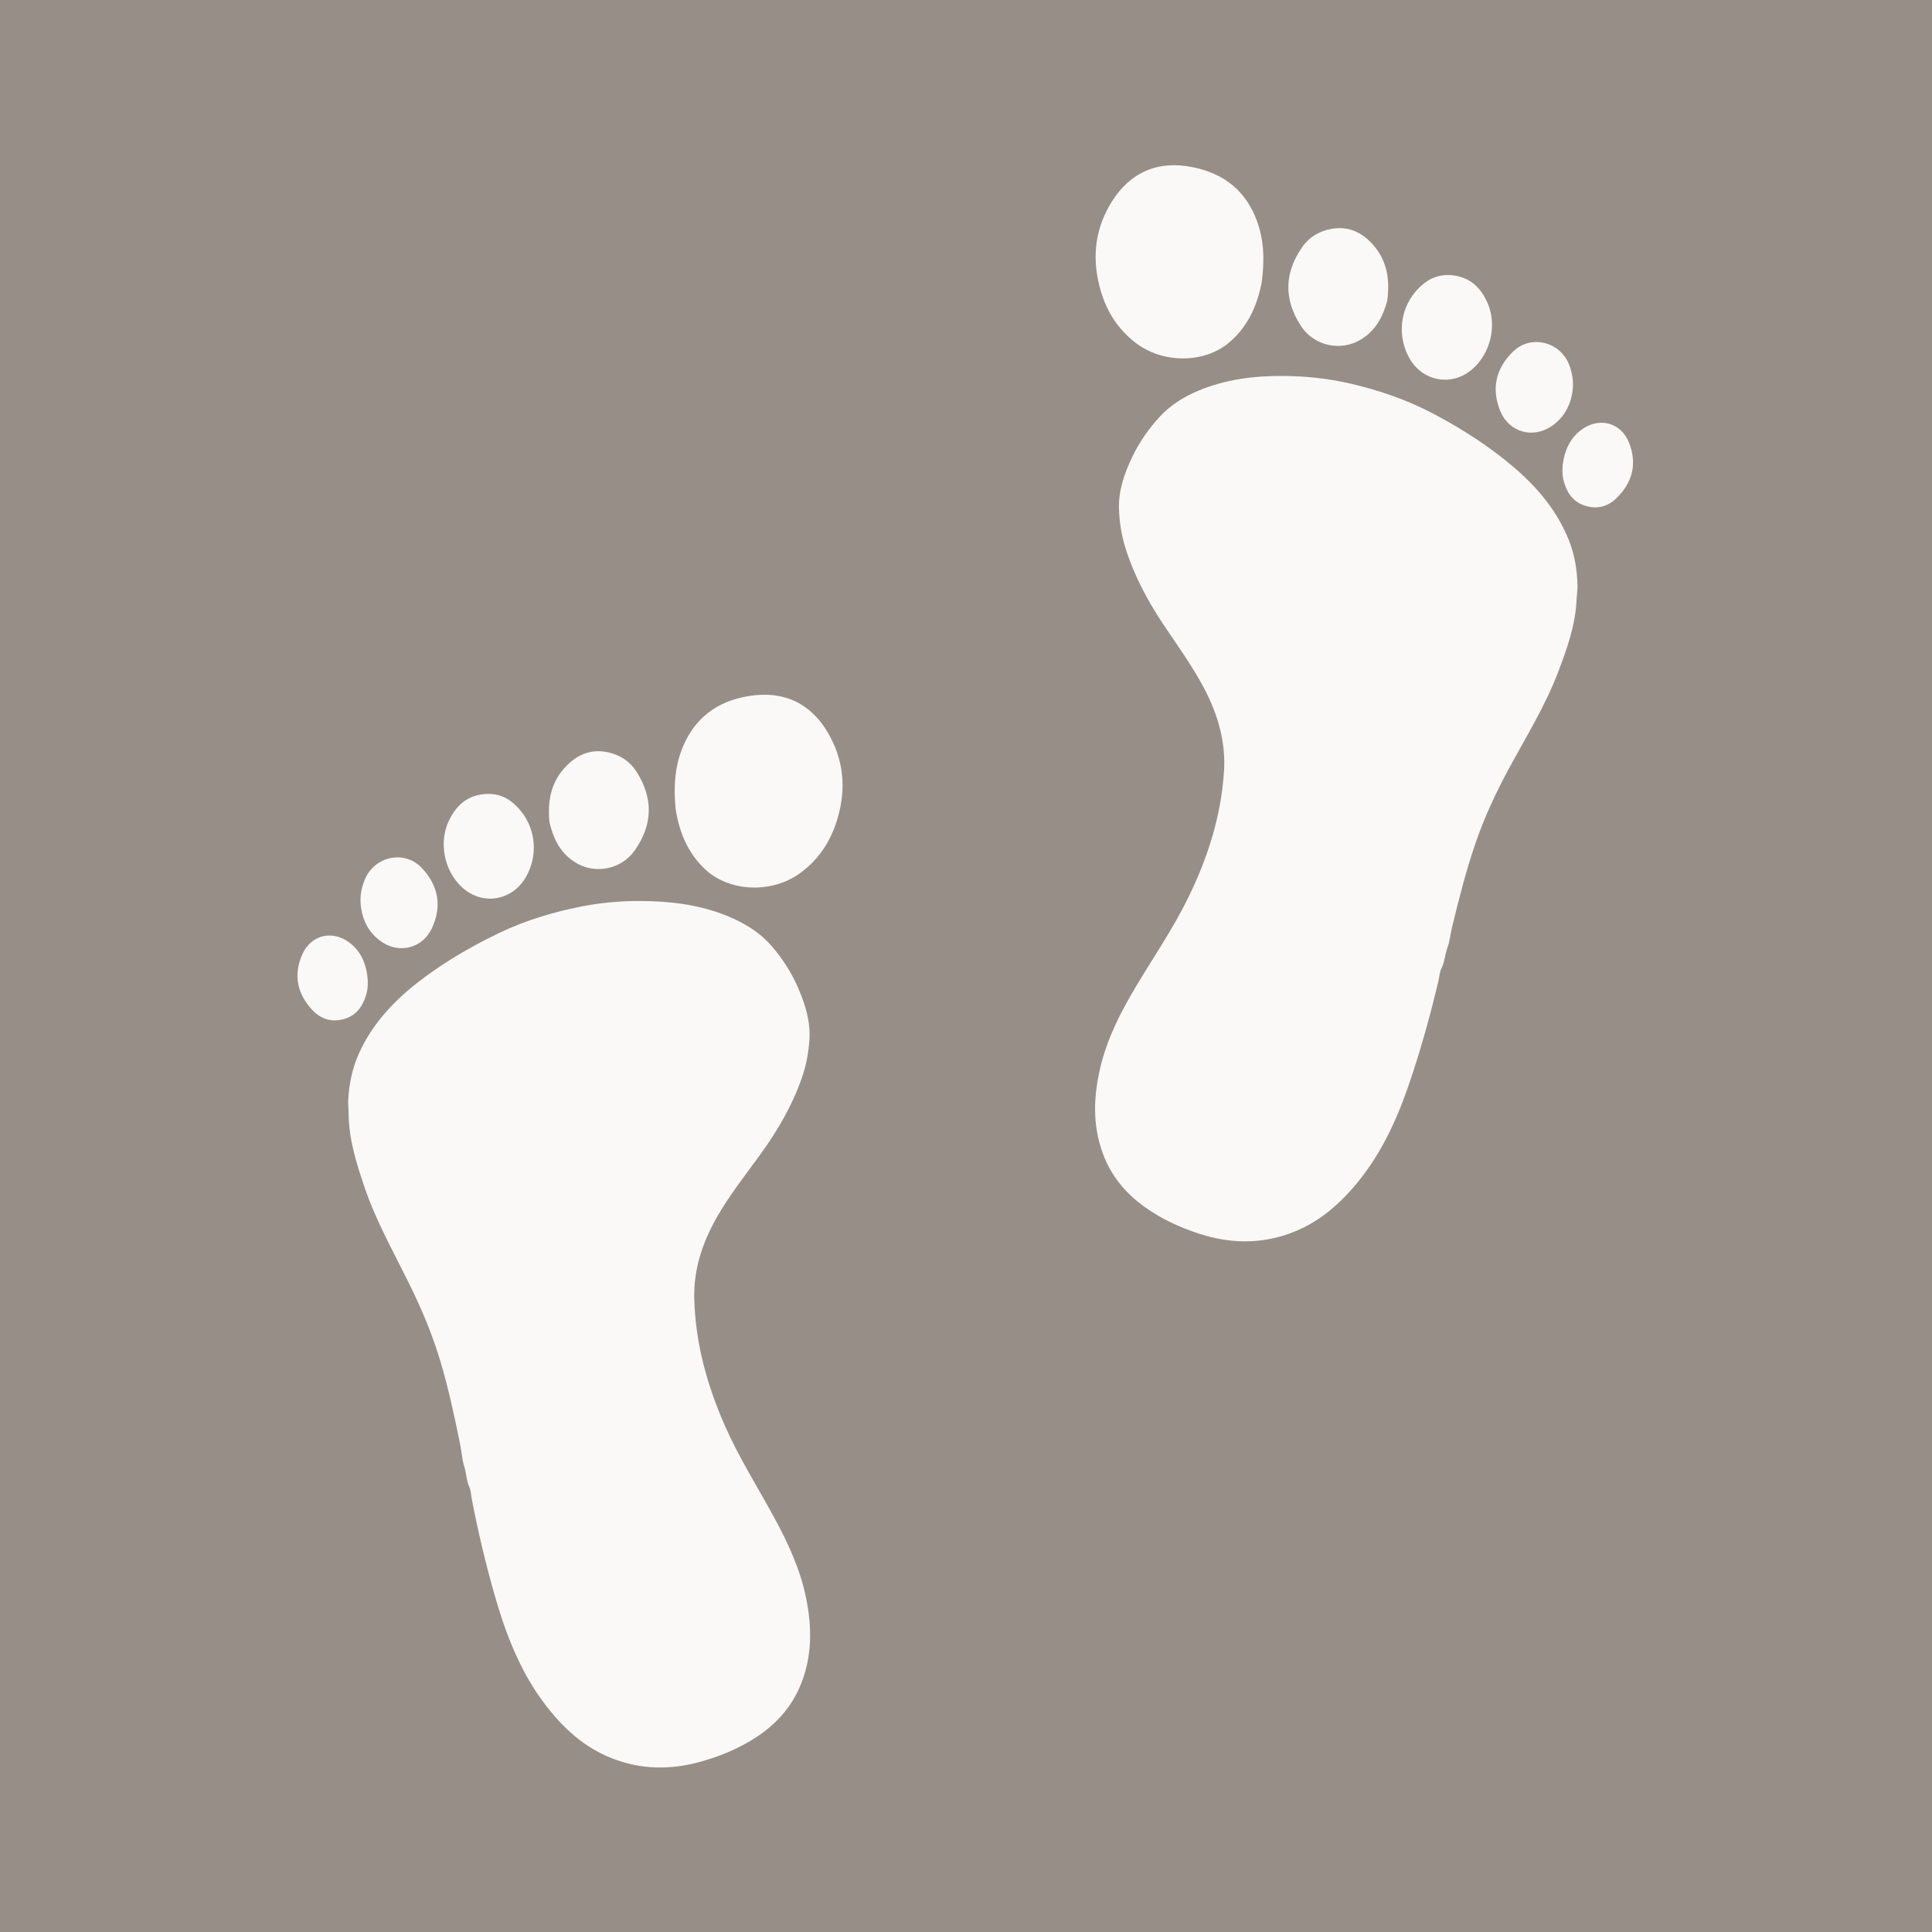
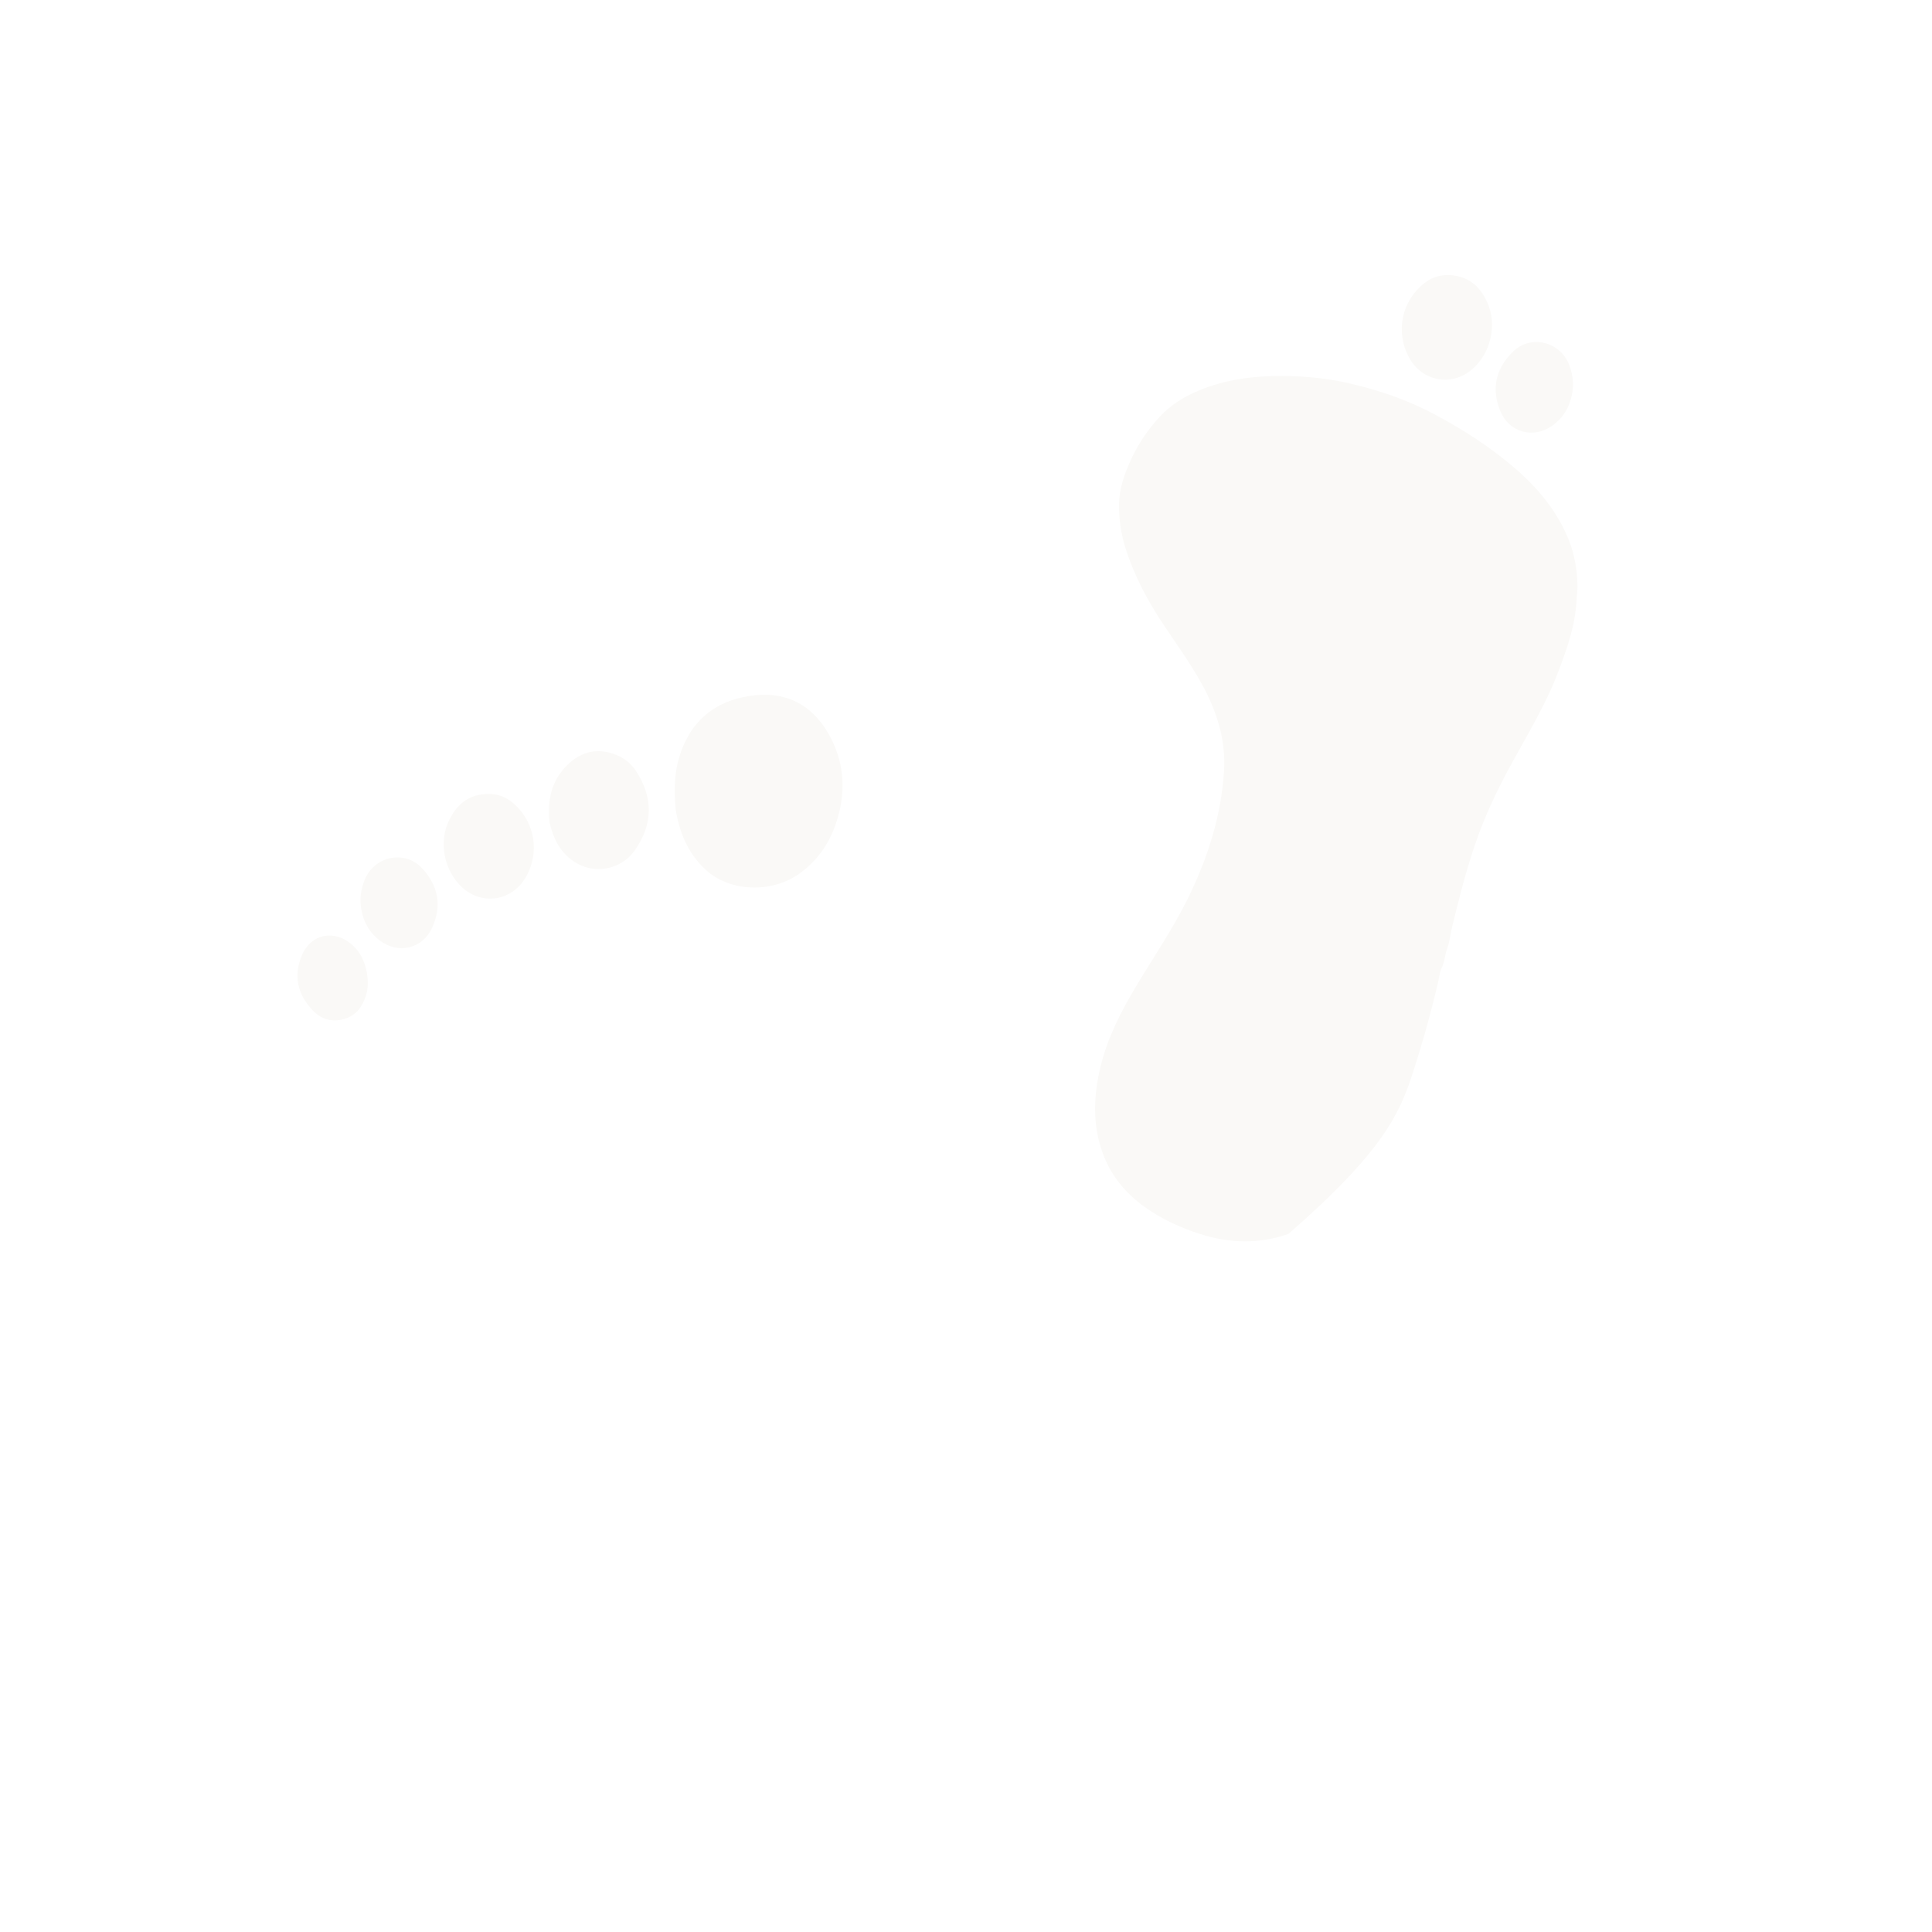
<svg xmlns="http://www.w3.org/2000/svg" version="1.2" preserveAspectRatio="xMidYMid meet" height="500" viewBox="0 0 375 375" zoomAndPan="magnify" width="500">
  <defs>
    <clipPath id="dc365b68d4">
-       <path d="M 67 174 L 158 174 L 158 343.781 L 67 343.781 Z M 67 174" />
-     </clipPath>
+       </clipPath>
  </defs>
  <g id="6c81926fde">
    <rect style="fill:#ffffff;fill-opacity:1;stroke:none;" height="375" y="0" width="375" x="0" />
-     <rect style="fill:#978f87;fill-opacity:1;stroke:none;" height="375" y="0" width="375" x="0" />
-     <path d="M 306.191 113.777 C 306.133 110.754 305.676 107.766 304.527 104.875 C 302.312 99.305 298.523 94.688 293.789 90.66 C 289.043 86.621 283.793 83.25 278.199 80.297 C 273.098 77.602 267.672 75.746 262.047 74.441 C 257.75 73.445 253.371 73 248.965 72.973 C 243.277 72.941 237.785 73.668 232.645 75.816 C 229.754 77.023 227.18 78.641 225.145 80.844 C 222.945 83.227 221.113 85.867 219.738 88.758 C 218.242 91.91 217.094 95.133 217.195 98.703 C 217.266 101.23 217.637 103.711 218.387 106.152 C 220.035 111.523 222.68 116.52 225.875 121.305 C 228.59 125.363 231.48 129.34 233.738 133.633 C 236.422 138.738 237.934 144.078 237.582 149.652 C 237.047 158.273 234.473 166.375 230.684 174.145 C 227.742 180.176 223.914 185.75 220.469 191.516 C 217.527 196.441 214.945 201.496 213.609 207.055 C 212.266 212.645 211.992 218.254 214.059 223.887 C 215.598 228.086 218.344 231.523 222.18 234.27 C 225.41 236.586 228.996 238.246 232.828 239.484 C 238.664 241.367 244.414 241.488 250.082 239.504 C 255.66 237.551 259.785 233.969 263.309 229.738 C 268.605 223.371 271.699 215.98 274.188 208.355 C 276.129 202.398 277.805 196.359 279.223 190.258 C 279.402 189.484 279.441 188.645 279.793 187.941 C 280.418 186.691 280.457 185.297 280.93 184 C 281.402 182.707 281.535 181.219 281.871 179.84 C 283.191 174.402 284.566 168.98 286.387 163.68 C 288.145 158.562 290.445 153.652 293.039 148.879 C 296.316 142.84 299.945 136.961 302.391 130.551 C 304.137 125.969 305.805 121.352 306.008 116.383 C 306.035 115.719 306.207 114.508 306.191 113.777 Z M 306.191 113.777" style="stroke:none;fill-rule:nonzero;fill:#faf9f7;fill-opacity:1;" />
-     <path d="M 220.395 66.52 C 225.633 70.566 233.672 70.586 238.508 66.535 C 242.309 63.355 244.012 59.184 244.871 54.969 C 245.457 50.648 245.387 46.711 243.938 42.801 C 241.883 37.254 237.805 33.734 231.57 32.465 C 224.512 31.023 219.32 33.648 215.922 38.957 C 212.684 44.012 211.902 49.566 213.379 55.441 C 214.465 59.762 216.574 63.562 220.395 66.52 Z M 220.395 66.52" style="stroke:none;fill-rule:nonzero;fill:#faf9f7;fill-opacity:1;" />
-     <path d="M 264.23 65.855 C 267.074 64.086 268.414 61.453 269.258 58.391 C 269.777 54.473 269.379 50.605 266.293 47.273 C 264.199 45.016 261.602 43.836 258.371 44.434 C 255.988 44.875 254.082 46.078 252.805 47.895 C 249.348 52.816 249.07 57.98 252.512 63.27 C 255.051 67.176 260.309 68.297 264.234 65.852 Z M 264.23 65.855" style="stroke:none;fill-rule:nonzero;fill:#faf9f7;fill-opacity:1;" />
+     <path d="M 306.191 113.777 C 306.133 110.754 305.676 107.766 304.527 104.875 C 302.312 99.305 298.523 94.688 293.789 90.66 C 289.043 86.621 283.793 83.25 278.199 80.297 C 273.098 77.602 267.672 75.746 262.047 74.441 C 257.75 73.445 253.371 73 248.965 72.973 C 243.277 72.941 237.785 73.668 232.645 75.816 C 229.754 77.023 227.18 78.641 225.145 80.844 C 222.945 83.227 221.113 85.867 219.738 88.758 C 218.242 91.91 217.094 95.133 217.195 98.703 C 217.266 101.23 217.637 103.711 218.387 106.152 C 220.035 111.523 222.68 116.52 225.875 121.305 C 228.59 125.363 231.48 129.34 233.738 133.633 C 236.422 138.738 237.934 144.078 237.582 149.652 C 237.047 158.273 234.473 166.375 230.684 174.145 C 227.742 180.176 223.914 185.75 220.469 191.516 C 217.527 196.441 214.945 201.496 213.609 207.055 C 212.266 212.645 211.992 218.254 214.059 223.887 C 215.598 228.086 218.344 231.523 222.18 234.27 C 225.41 236.586 228.996 238.246 232.828 239.484 C 238.664 241.367 244.414 241.488 250.082 239.504 C 268.605 223.371 271.699 215.98 274.188 208.355 C 276.129 202.398 277.805 196.359 279.223 190.258 C 279.402 189.484 279.441 188.645 279.793 187.941 C 280.418 186.691 280.457 185.297 280.93 184 C 281.402 182.707 281.535 181.219 281.871 179.84 C 283.191 174.402 284.566 168.98 286.387 163.68 C 288.145 158.562 290.445 153.652 293.039 148.879 C 296.316 142.84 299.945 136.961 302.391 130.551 C 304.137 125.969 305.805 121.352 306.008 116.383 C 306.035 115.719 306.207 114.508 306.191 113.777 Z M 306.191 113.777" style="stroke:none;fill-rule:nonzero;fill:#faf9f7;fill-opacity:1;" />
    <path d="M 285.621 71.781 C 289.316 68.711 290.664 63.113 288.703 58.746 C 287.566 56.223 285.859 54.203 282.75 53.566 C 280.461 53.086 278.297 53.551 276.539 54.906 C 272.043 58.379 270.781 64.441 273.516 69.43 C 276.016 73.996 281.645 75.086 285.621 71.785 Z M 285.621 71.781" style="stroke:none;fill-rule:nonzero;fill:#faf9f7;fill-opacity:1;" />
    <path d="M 301.242 82.66 C 303.379 81.168 304.594 79.121 305.094 76.691 C 305.492 74.762 305.359 73.012 304.668 71.043 C 302.996 66.312 297.133 64.812 293.621 68.301 C 290.312 71.582 289.418 75.48 291.234 79.848 C 292.93 83.922 297.582 85.219 301.242 82.66 Z M 301.242 82.66" style="stroke:none;fill-rule:nonzero;fill:#faf9f7;fill-opacity:1;" />
-     <path d="M 316.223 85.996 C 314.617 81.863 310.164 80.816 306.664 83.633 C 304.93 85.023 304.004 86.859 303.508 89.062 C 303.25 90.438 303.113 91.965 303.555 93.496 C 304.141 95.531 305.188 97.309 307.508 98.105 C 309.969 98.953 312.082 98.32 313.758 96.691 C 316.863 93.668 317.793 90.039 316.223 85.996 Z M 316.223 85.996" style="stroke:none;fill-rule:nonzero;fill:#faf9f7;fill-opacity:1;" />
    <g clip-path="url(#dc365b68d4)" clip-rule="nonzero">
      <path d="M 150.23 294.477 C 147.012 288.582 143.406 282.863 140.699 276.723 C 137.219 268.812 134.957 260.613 134.754 251.98 C 134.625 246.398 136.34 241.125 139.219 236.125 C 141.641 231.922 144.684 228.062 147.555 224.109 C 150.934 219.453 153.773 214.562 155.625 209.258 C 156.469 206.852 156.934 204.387 157.105 201.863 C 157.344 198.297 156.32 195.035 154.949 191.828 C 153.688 188.887 151.961 186.18 149.852 183.711 C 147.906 181.43 145.395 179.711 142.555 178.395 C 137.496 176.047 132.039 175.109 126.355 174.922 C 121.953 174.773 117.559 175.051 113.227 175.879 C 107.555 176.965 102.062 178.609 96.859 181.105 C 91.152 183.84 85.773 187.008 80.875 190.855 C 75.988 194.695 72.027 199.16 69.598 204.641 C 68.336 207.484 67.762 210.457 67.586 213.477 C 67.543 214.203 67.668 215.422 67.668 216.086 C 67.68 221.062 69.168 225.738 70.738 230.387 C 72.934 236.887 76.328 242.898 79.371 249.059 C 81.781 253.93 83.887 258.926 85.445 264.109 C 87.059 269.477 88.223 274.949 89.332 280.434 C 89.613 281.824 89.688 283.316 90.109 284.625 C 90.531 285.941 90.516 287.336 91.094 288.609 C 91.418 289.324 91.422 290.164 91.57 290.949 C 92.754 297.098 94.191 303.199 95.898 309.223 C 98.09 316.938 100.895 324.445 105.941 331.012 C 109.297 335.379 113.281 339.117 118.777 341.285 C 124.367 343.488 130.117 343.59 136.02 341.934 C 139.898 340.848 143.547 339.324 146.867 337.137 C 150.805 334.543 153.684 331.215 155.383 327.078 C 157.668 321.531 157.609 315.914 156.484 310.273 C 155.363 304.668 152.977 299.516 150.23 294.48 Z M 150.23 294.477" style="stroke:none;fill-rule:nonzero;fill:#faf9f7;fill-opacity:1;" />
    </g>
    <path d="M 145.305 135.109 C 139.027 136.137 134.816 139.5 132.547 144.961 C 130.949 148.809 130.727 152.742 131.145 157.082 C 131.836 161.328 133.375 165.559 137.051 168.891 C 141.723 173.121 149.758 173.414 155.152 169.574 C 159.086 166.77 161.34 163.055 162.59 158.777 C 164.293 152.965 163.73 147.383 160.691 142.207 C 157.5 136.77 152.414 133.945 145.305 135.109 Z M 145.305 135.109" style="stroke:none;fill-rule:nonzero;fill:#faf9f7;fill-opacity:1;" />
    <path d="M 111.375 167.211 C 115.203 169.805 120.5 168.887 123.188 165.086 C 126.832 159.93 126.754 154.758 123.492 149.707 C 122.289 147.844 120.43 146.566 118.066 146.031 C 114.859 145.309 112.219 146.387 110.039 148.562 C 106.824 151.773 106.277 155.621 106.645 159.555 C 107.367 162.648 108.605 165.332 111.375 167.211 Z M 111.375 167.211" style="stroke:none;fill-rule:nonzero;fill:#faf9f7;fill-opacity:1;" />
    <path d="M 89.77 172.305 C 93.617 175.758 99.281 174.887 101.961 170.422 C 104.887 165.543 103.859 159.438 99.5 155.793 C 97.797 154.371 95.652 153.82 93.344 154.215 C 90.215 154.73 88.43 156.684 87.199 159.156 C 85.07 163.445 86.195 169.094 89.77 172.305 Z M 89.77 172.305" style="stroke:none;fill-rule:nonzero;fill:#faf9f7;fill-opacity:1;" />
    <path d="M 73.738 182.566 C 77.297 185.266 81.996 184.148 83.844 180.141 C 85.828 175.848 85.09 171.922 81.91 168.512 C 78.535 164.891 72.617 166.16 70.766 170.824 C 69.996 172.762 69.797 174.508 70.121 176.449 C 70.523 178.898 71.66 180.992 73.738 182.566 Z M 73.738 182.566" style="stroke:none;fill-rule:nonzero;fill:#faf9f7;fill-opacity:1;" />
    <path d="M 71.008 193.301 C 71.508 191.789 71.434 190.258 71.227 188.875 C 70.816 186.652 69.965 184.785 68.285 183.328 C 64.895 180.379 60.406 181.25 58.641 185.316 C 56.914 189.297 57.703 192.961 60.688 196.102 C 62.297 197.793 64.387 198.508 66.883 197.758 C 69.23 197.051 70.348 195.316 71.008 193.301 Z M 71.008 193.301" style="stroke:none;fill-rule:nonzero;fill:#faf9f7;fill-opacity:1;" />
  </g>
</svg>